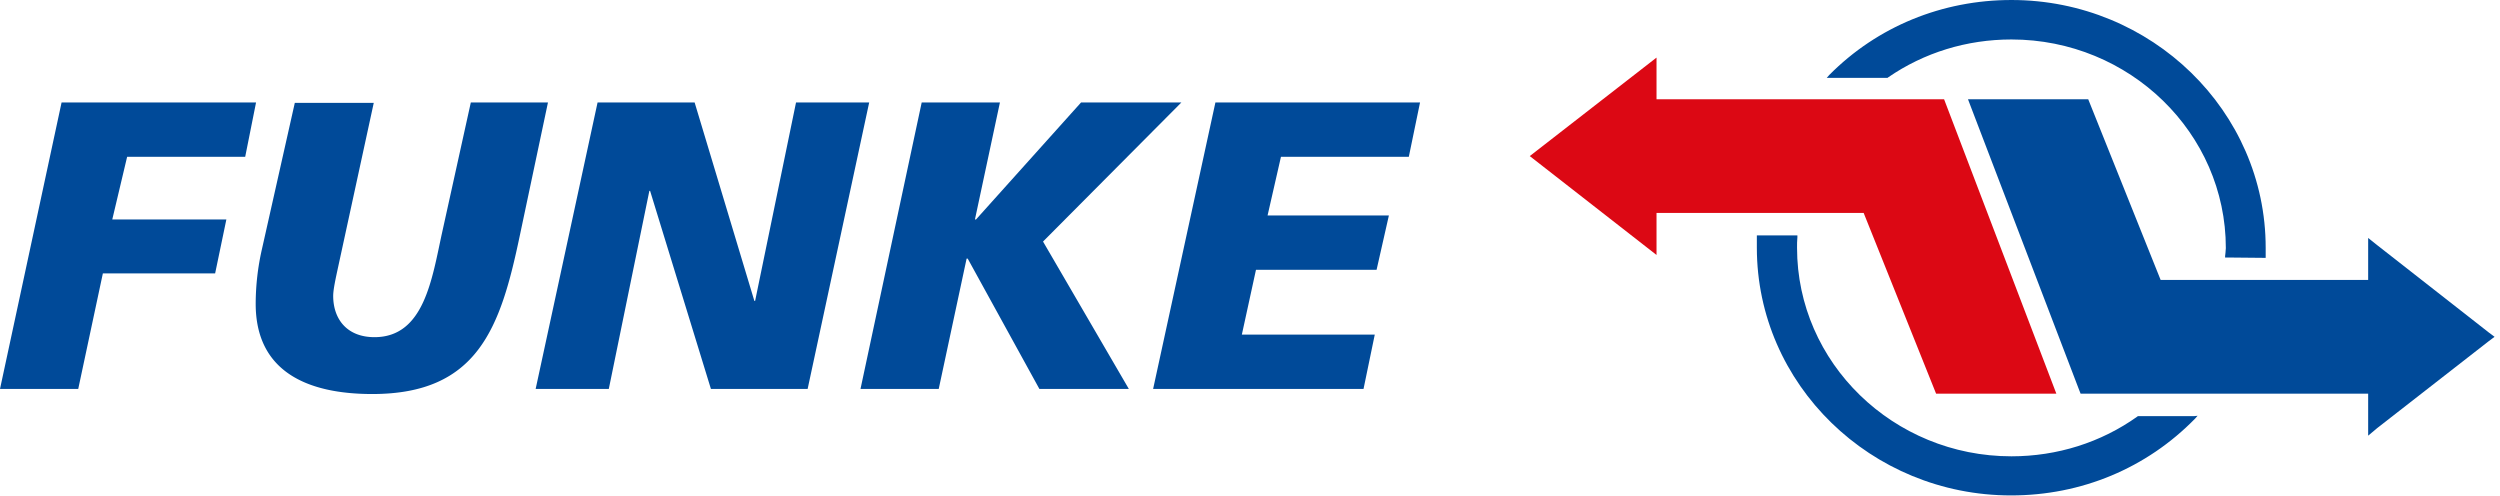
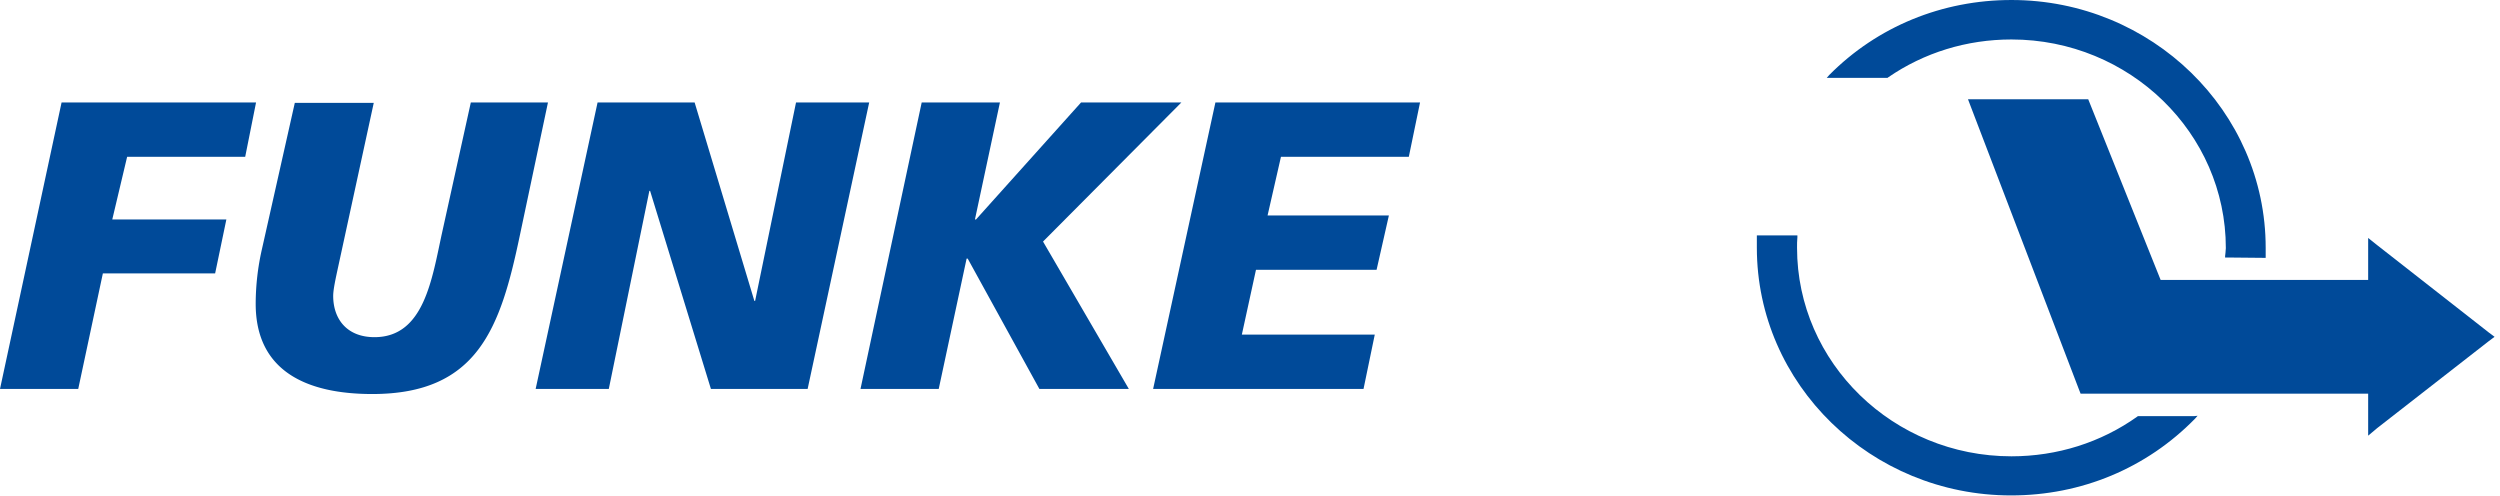
<svg xmlns="http://www.w3.org/2000/svg" viewBox="0 0 141 28" xml:space="preserve" fill-rule="evenodd" clip-rule="evenodd" stroke-linejoin="round" stroke-miterlimit="2">
  <path fill="none" d="M0 0h140.693v27.942H0z" />
  <g fill-rule="nonzero">
    <path d="M3.473 5.78 0 21.937h4.412l1.389-6.516h6.332l.634-3.043H6.332l.838-3.534h6.659l.612-3.064H3.473Zm27.432 0h-4.351l-1.614 7.313c-.572 2.594-1.001 5.923-3.819 5.923-1.553 0-2.329-1.021-2.329-2.328 0-.368.143-1.001.306-1.757l1.982-9.13h-4.453l-1.859 8.272a13.975 13.975 0 0 0-.347 3.064c0 3.799 2.88 5.086 6.577 5.086 5.964 0 7.231-3.758 8.313-8.906m.899 8.62h4.126l2.288-11.173h.041l3.431 11.173h5.454L49.022 5.78h-4.126l-2.308 11.194h-.041L39.177 5.78h-5.474m14.829 16.157h4.412l1.573-7.353h.061l4.044 7.353h5.045l-4.84-8.313 7.802-7.844h-5.658l-5.923 6.598h-.061l1.409-6.598h-4.412m13.052 16.157h11.867l.634-3.064H70.04l.797-3.656h6.802l.694-3.064h-6.842l.755-3.309h7.211l.633-3.064H68.549" fill="#004a99" />
-     <path d="M109.646 5.597H93.428V3.248l-7.149 5.555 7.149 5.577v-2.37h11.683l4.085 10.193h6.782" fill="#dc0814" />
    <path d="m110.994 5.597.163.428 6.108 15.973.081.205h16.218v2.369l.511-.429 6.291-4.902.327-.245-.327-.245-6.291-4.923-.511-.408v2.369H121.86l-4.003-9.988-.082-.204h-6.781Z" fill="#004a99" />
    <path d="M123.76 23.469h-3.186l-.021.02c-2.063 1.471-4.534 2.247-7.108 2.247-6.659 0-12.092-5.27-12.092-11.765 0-.204 0-.388.02-.592v-.102h-2.287v.694c0 7.701 6.434 13.971 14.339 13.971 3.962 0 7.639-1.532 10.376-4.33l.143-.163m3.84-9.008v-.47c0-7.7-6.434-13.971-14.339-13.971-3.901 0-7.558 1.491-10.274 4.228l-.143.163h3.431l.021-.02c2.042-1.409 4.453-2.145 6.965-2.145 6.659 0 12.092 5.27 12.092 11.765l-.02.266-.021.184v.082h.102l2.104.02h.082" fill="#004a99" />
  </g>
</svg>